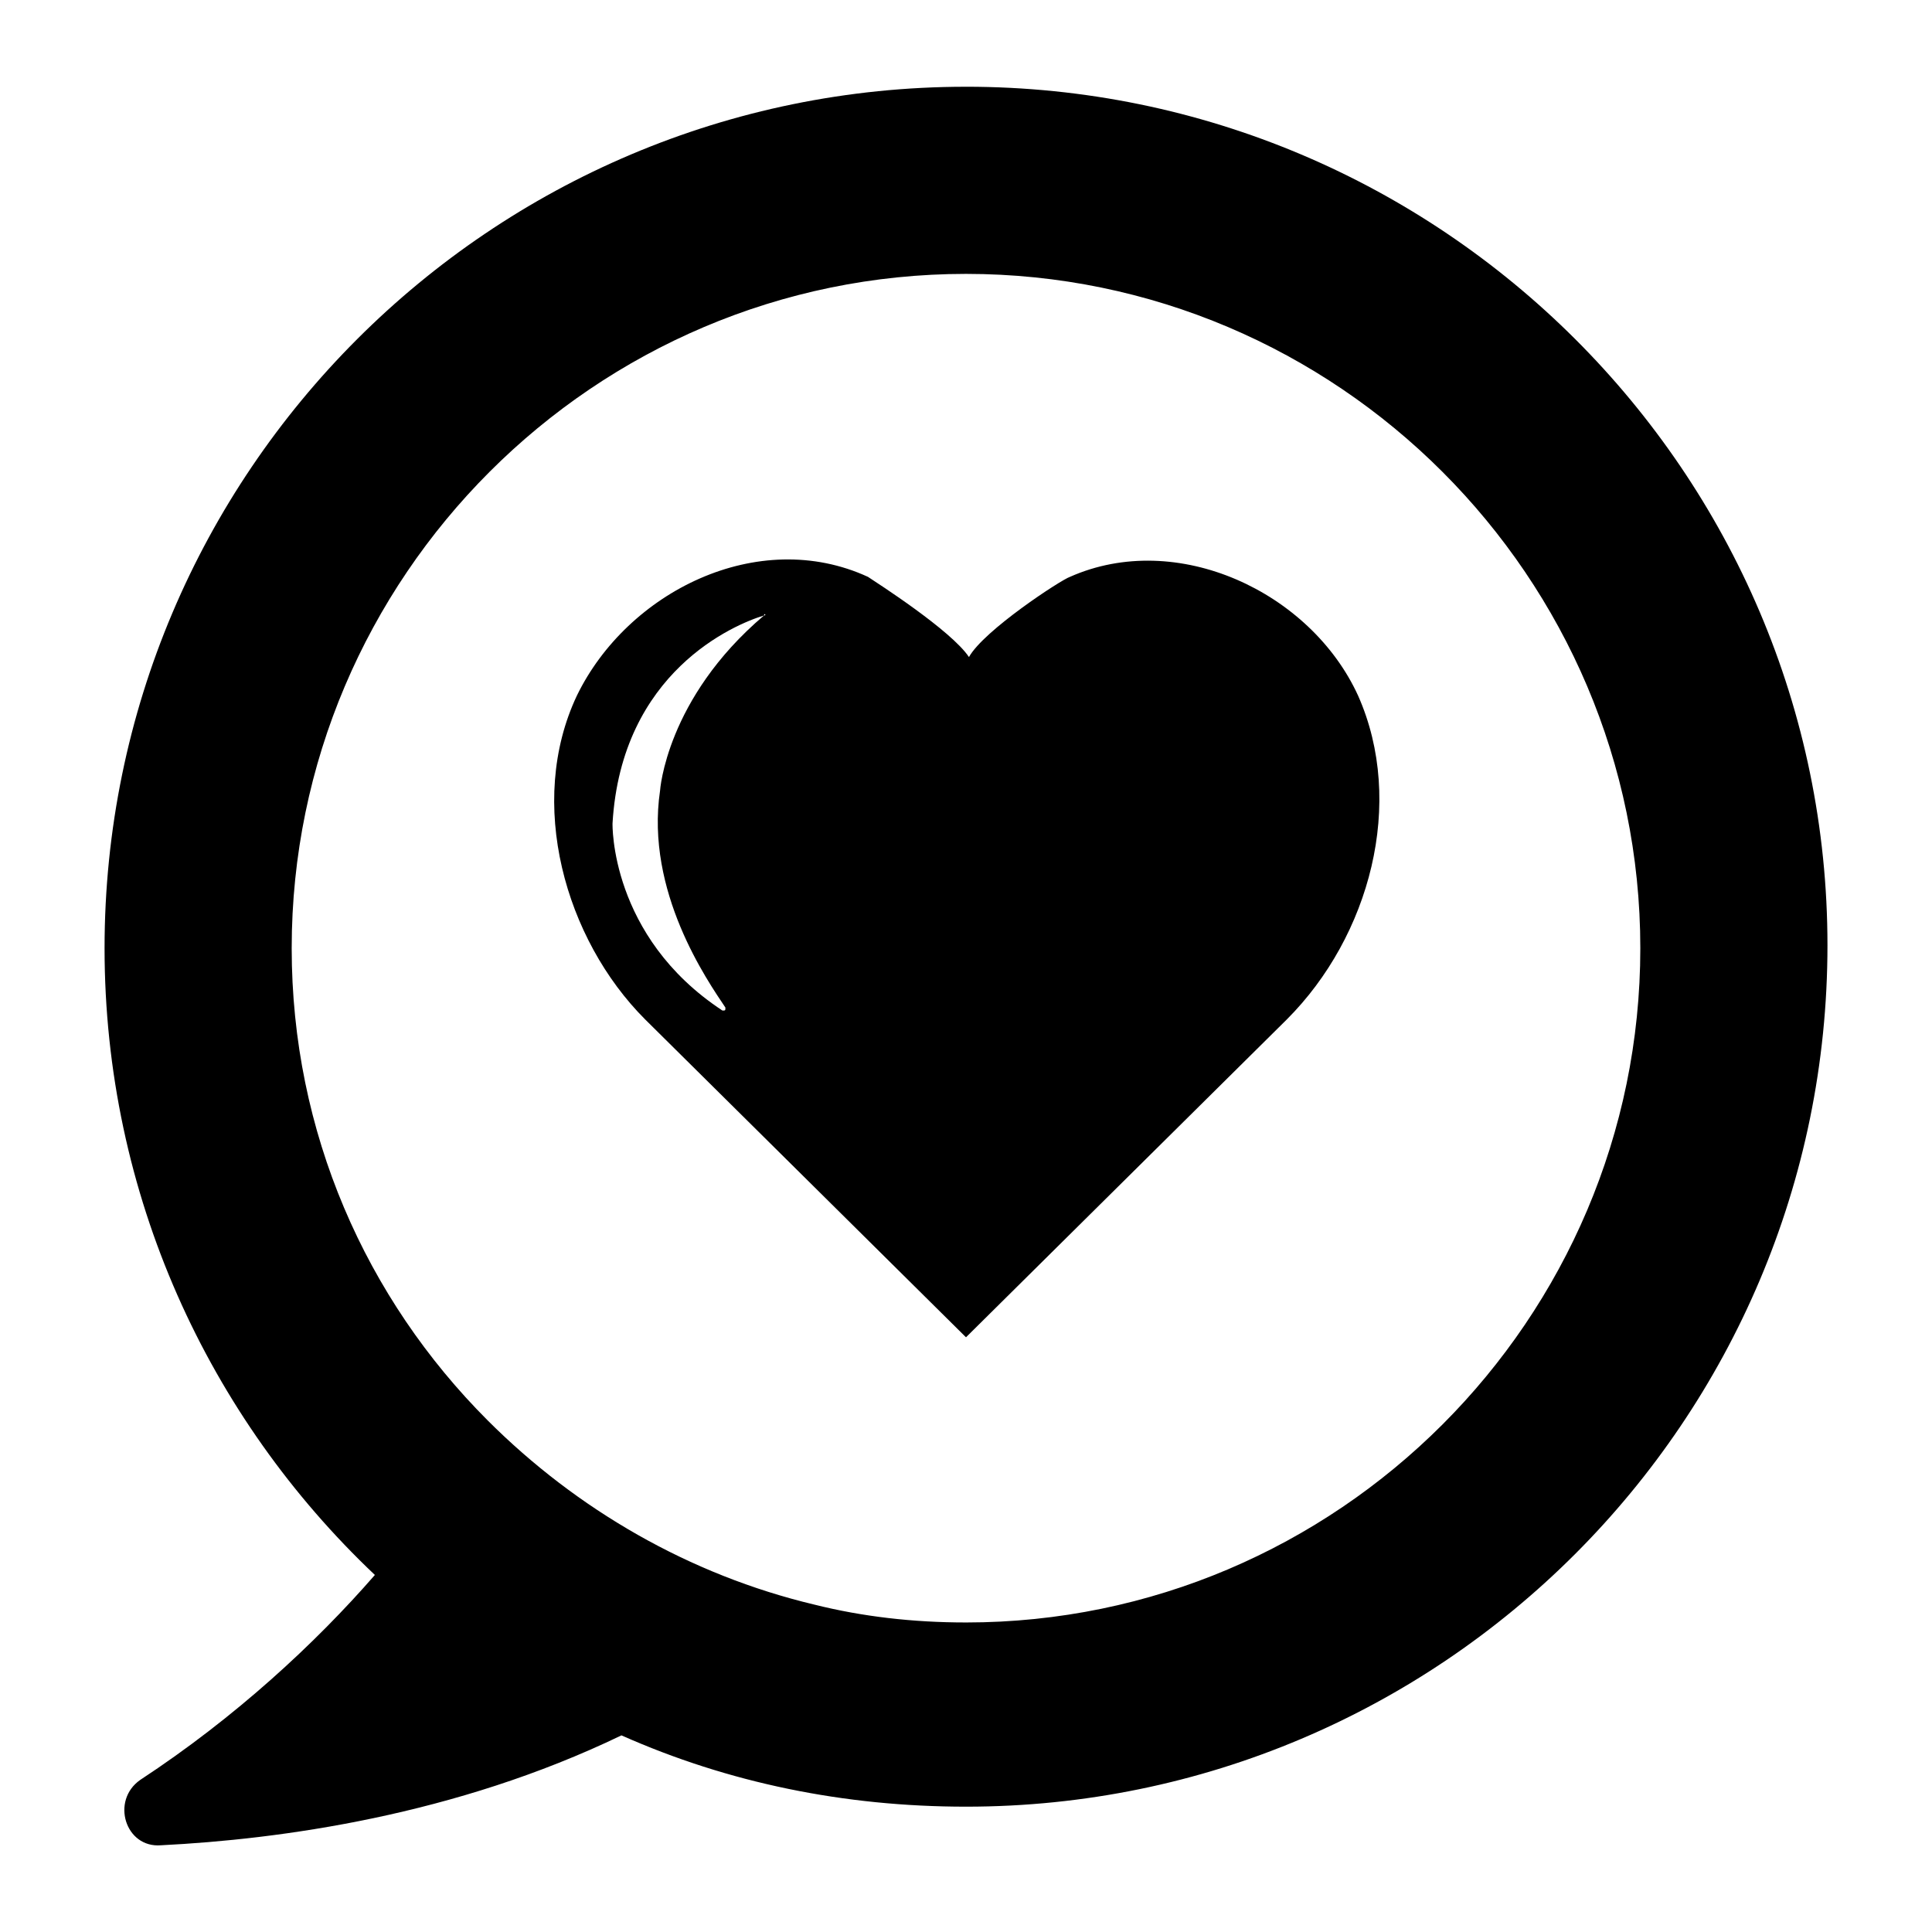
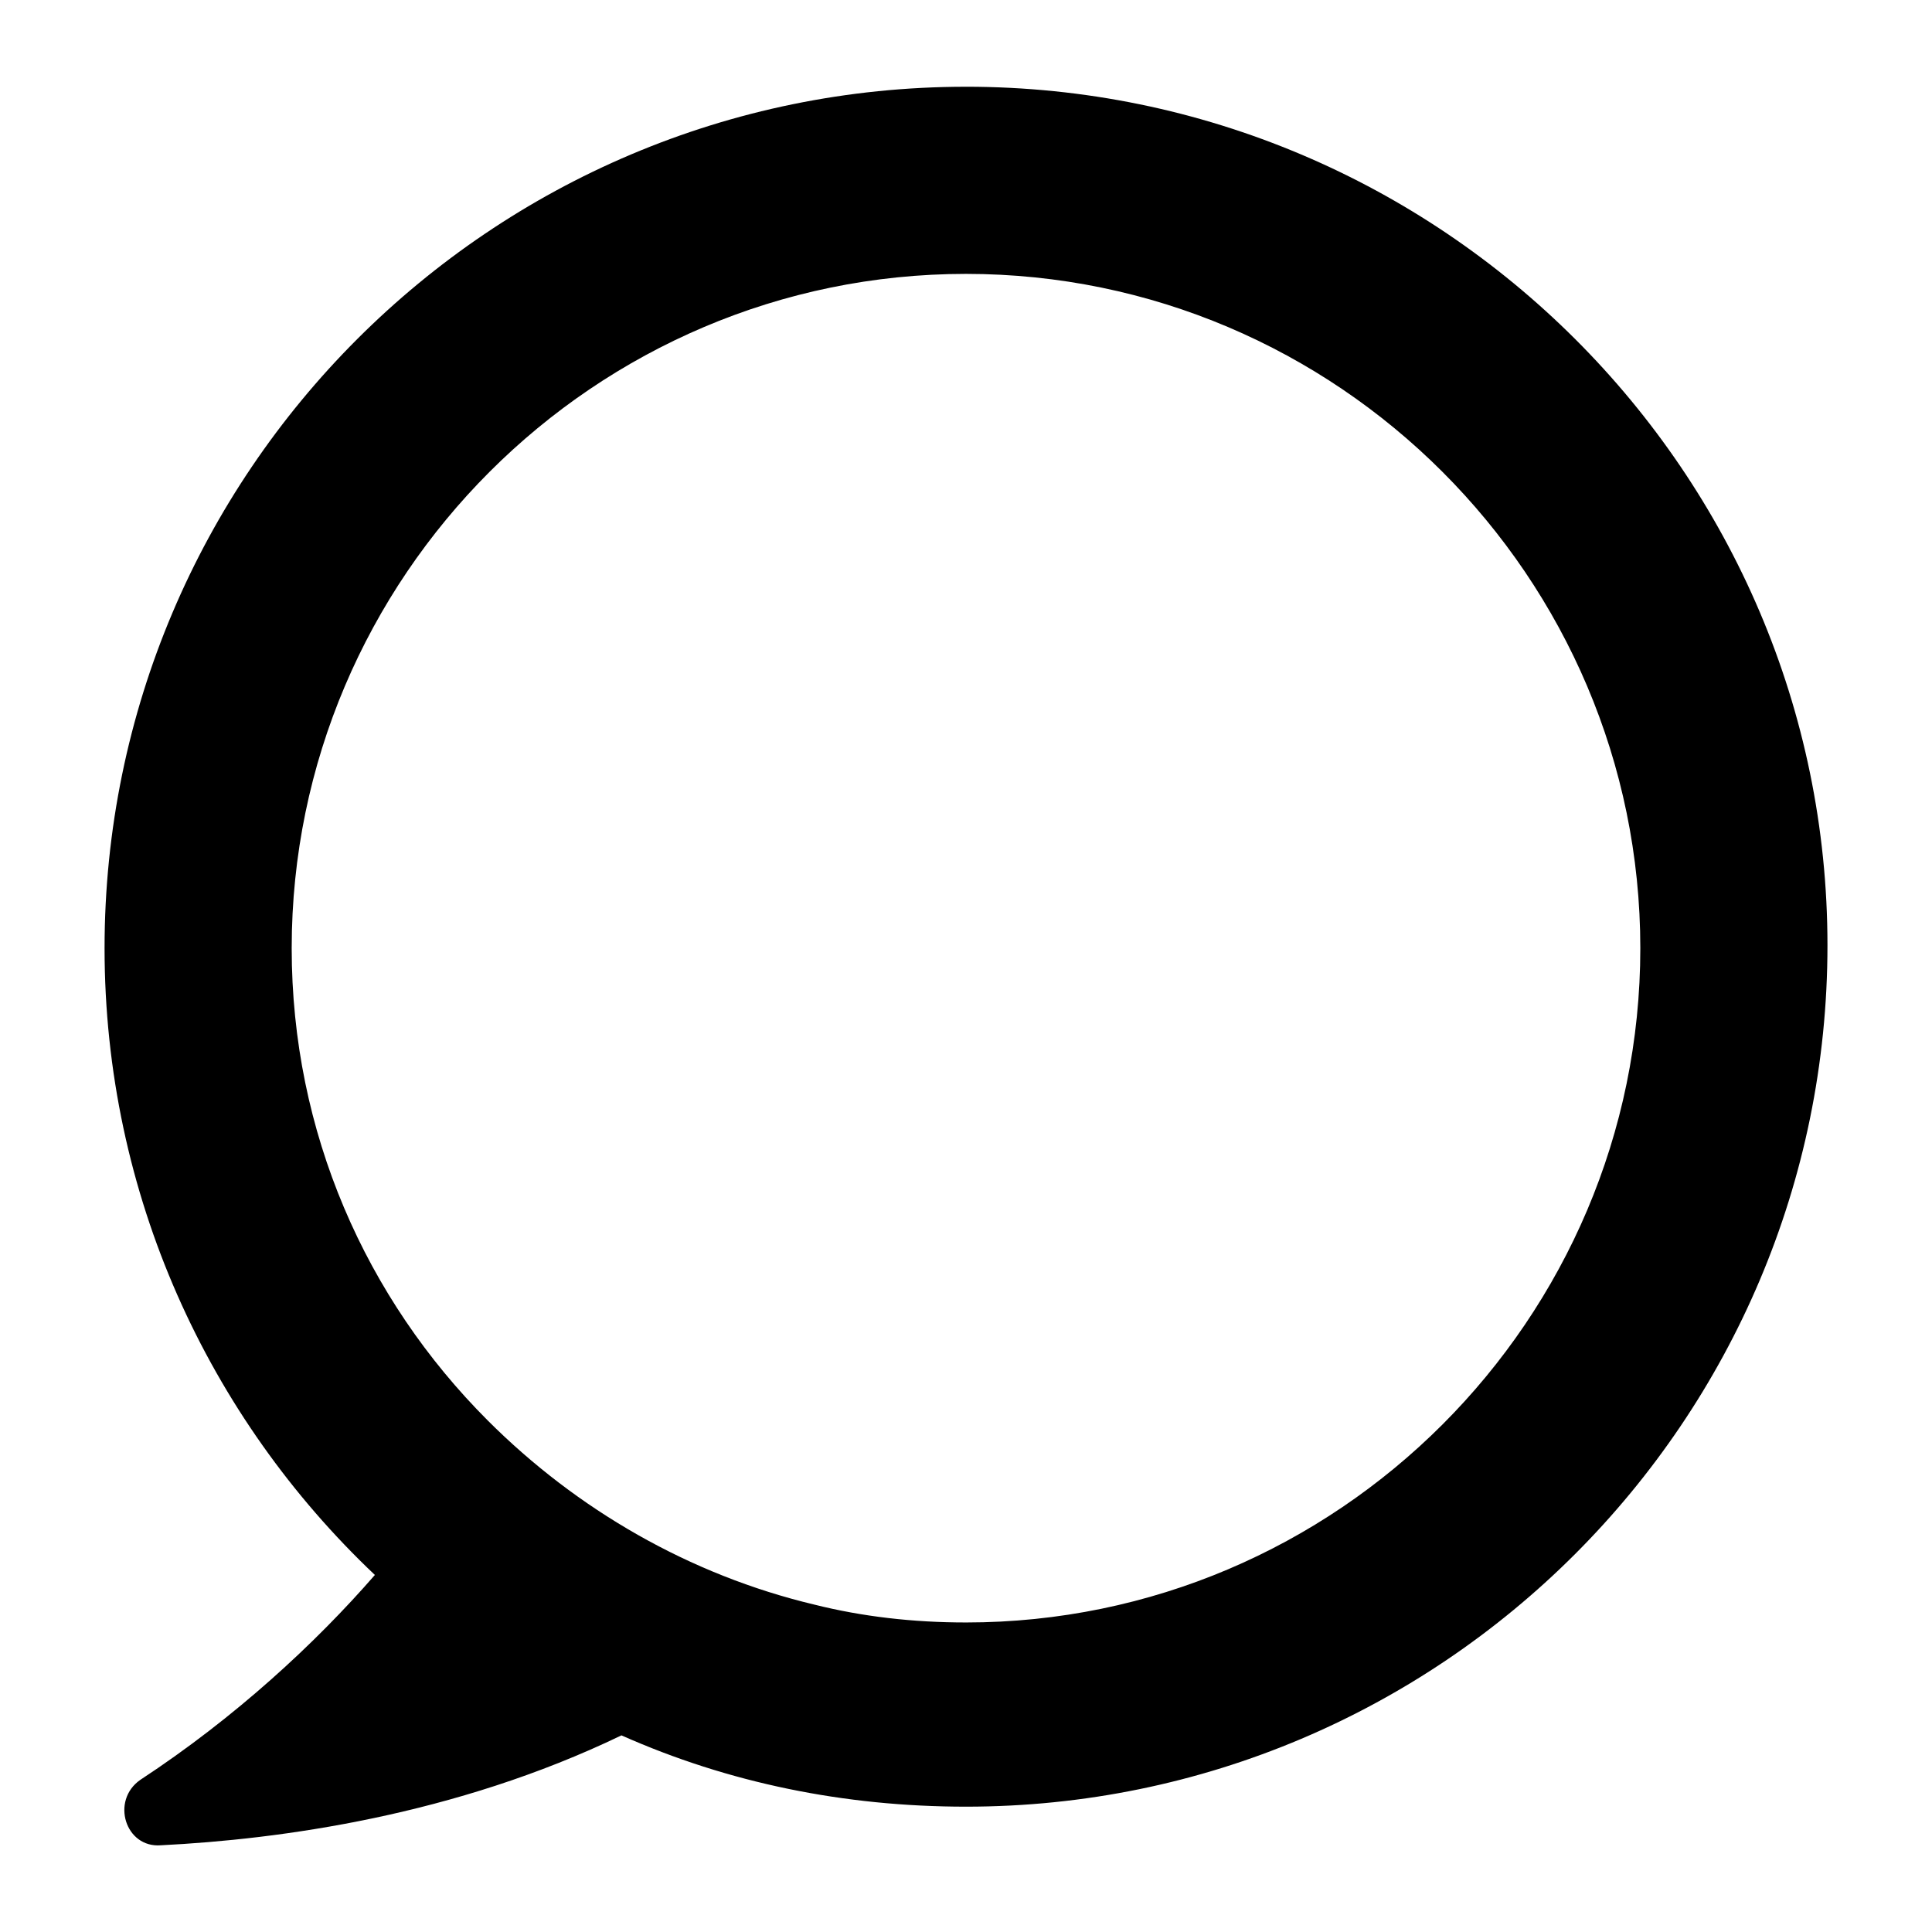
<svg xmlns="http://www.w3.org/2000/svg" fill="#000000" width="800px" height="800px" version="1.1" viewBox="144 144 512 512">
  <g>
    <path d="m400 166.99c-125.95 0-228.29 102.34-228.29 228.29 0 65.336 27.551 124.38 71.637 166.1-15.742 18.105-37 37.785-62.188 54.316-7.871 5.512-3.938 18.105 5.512 17.32 31.488-1.574 77.934-7.871 122.02-29.125 28.34 12.594 59.039 18.895 91.316 18.895 125.95 0 228.29-102.34 228.29-228.29-0.004-125.17-102.34-227.51-228.29-227.51zm0 406.98c-14.168 0-27.551-1.574-40.148-4.723-33.062-7.871-62.977-25.191-86.594-48.805-32.273-32.273-51.957-76.359-51.957-125.16 0.004-98.402 80.297-178.7 178.7-178.7 98.398 0 178.7 80.293 178.7 178.7 0 98.398-80.297 178.69-178.7 178.69z" />
-     <path d="m503.91 328.36c-12.594-27.551-48.02-44.082-76.359-31.488-2.363 0.789-22.828 14.168-26.766 21.254-4.723-7.086-24.402-19.68-26.766-21.254-29.125-13.383-63.762 3.938-77.145 31.488-13.383 28.34-3.148 64.551 18.105 85.805l85.02 84.23 85.02-84.23c22.039-22.043 31.484-57.465 18.891-85.805zm-157.44-21.254c-25.977 22.043-27.551 46.445-27.551 46.445-3.938 26.766 12.594 50.383 17.32 57.465 0 0.789 0 0.789-0.789 0.789-29.914-19.68-29.125-49.594-29.125-49.594 2.359-40.148 32.273-52.746 40.145-55.105 0-0.789 0.789 0 0 0z" />
  </g>
</svg>